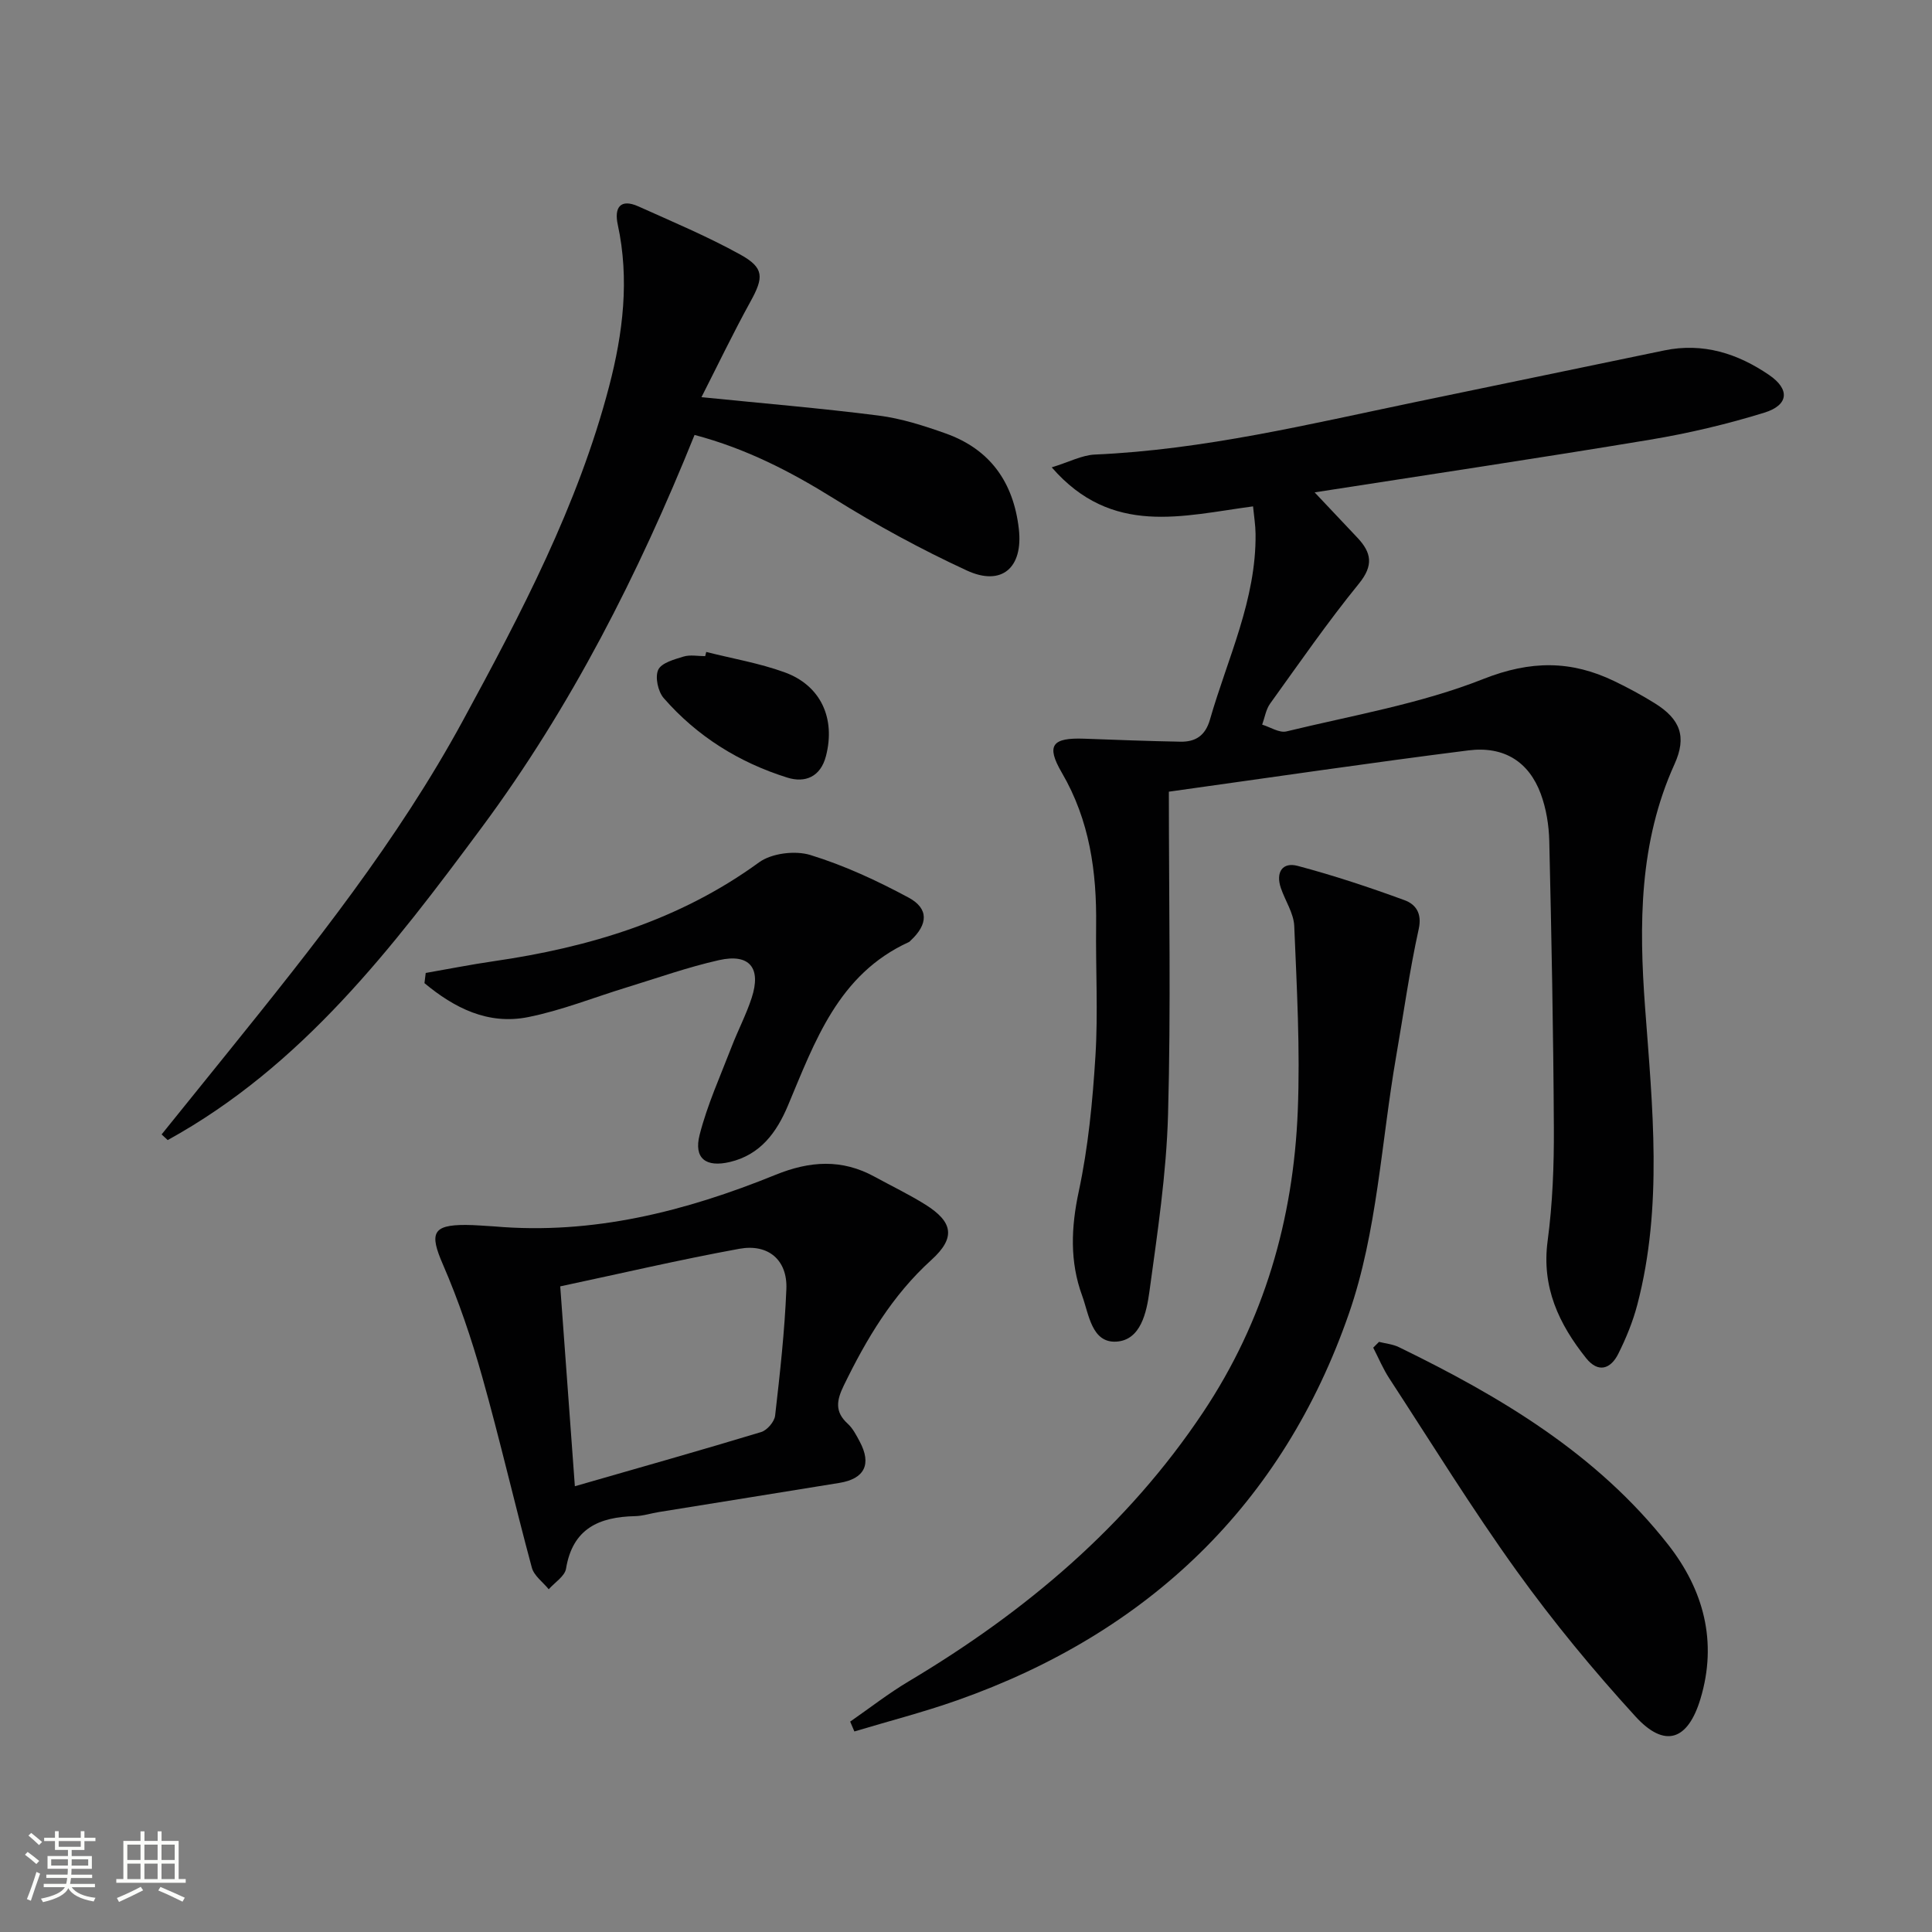
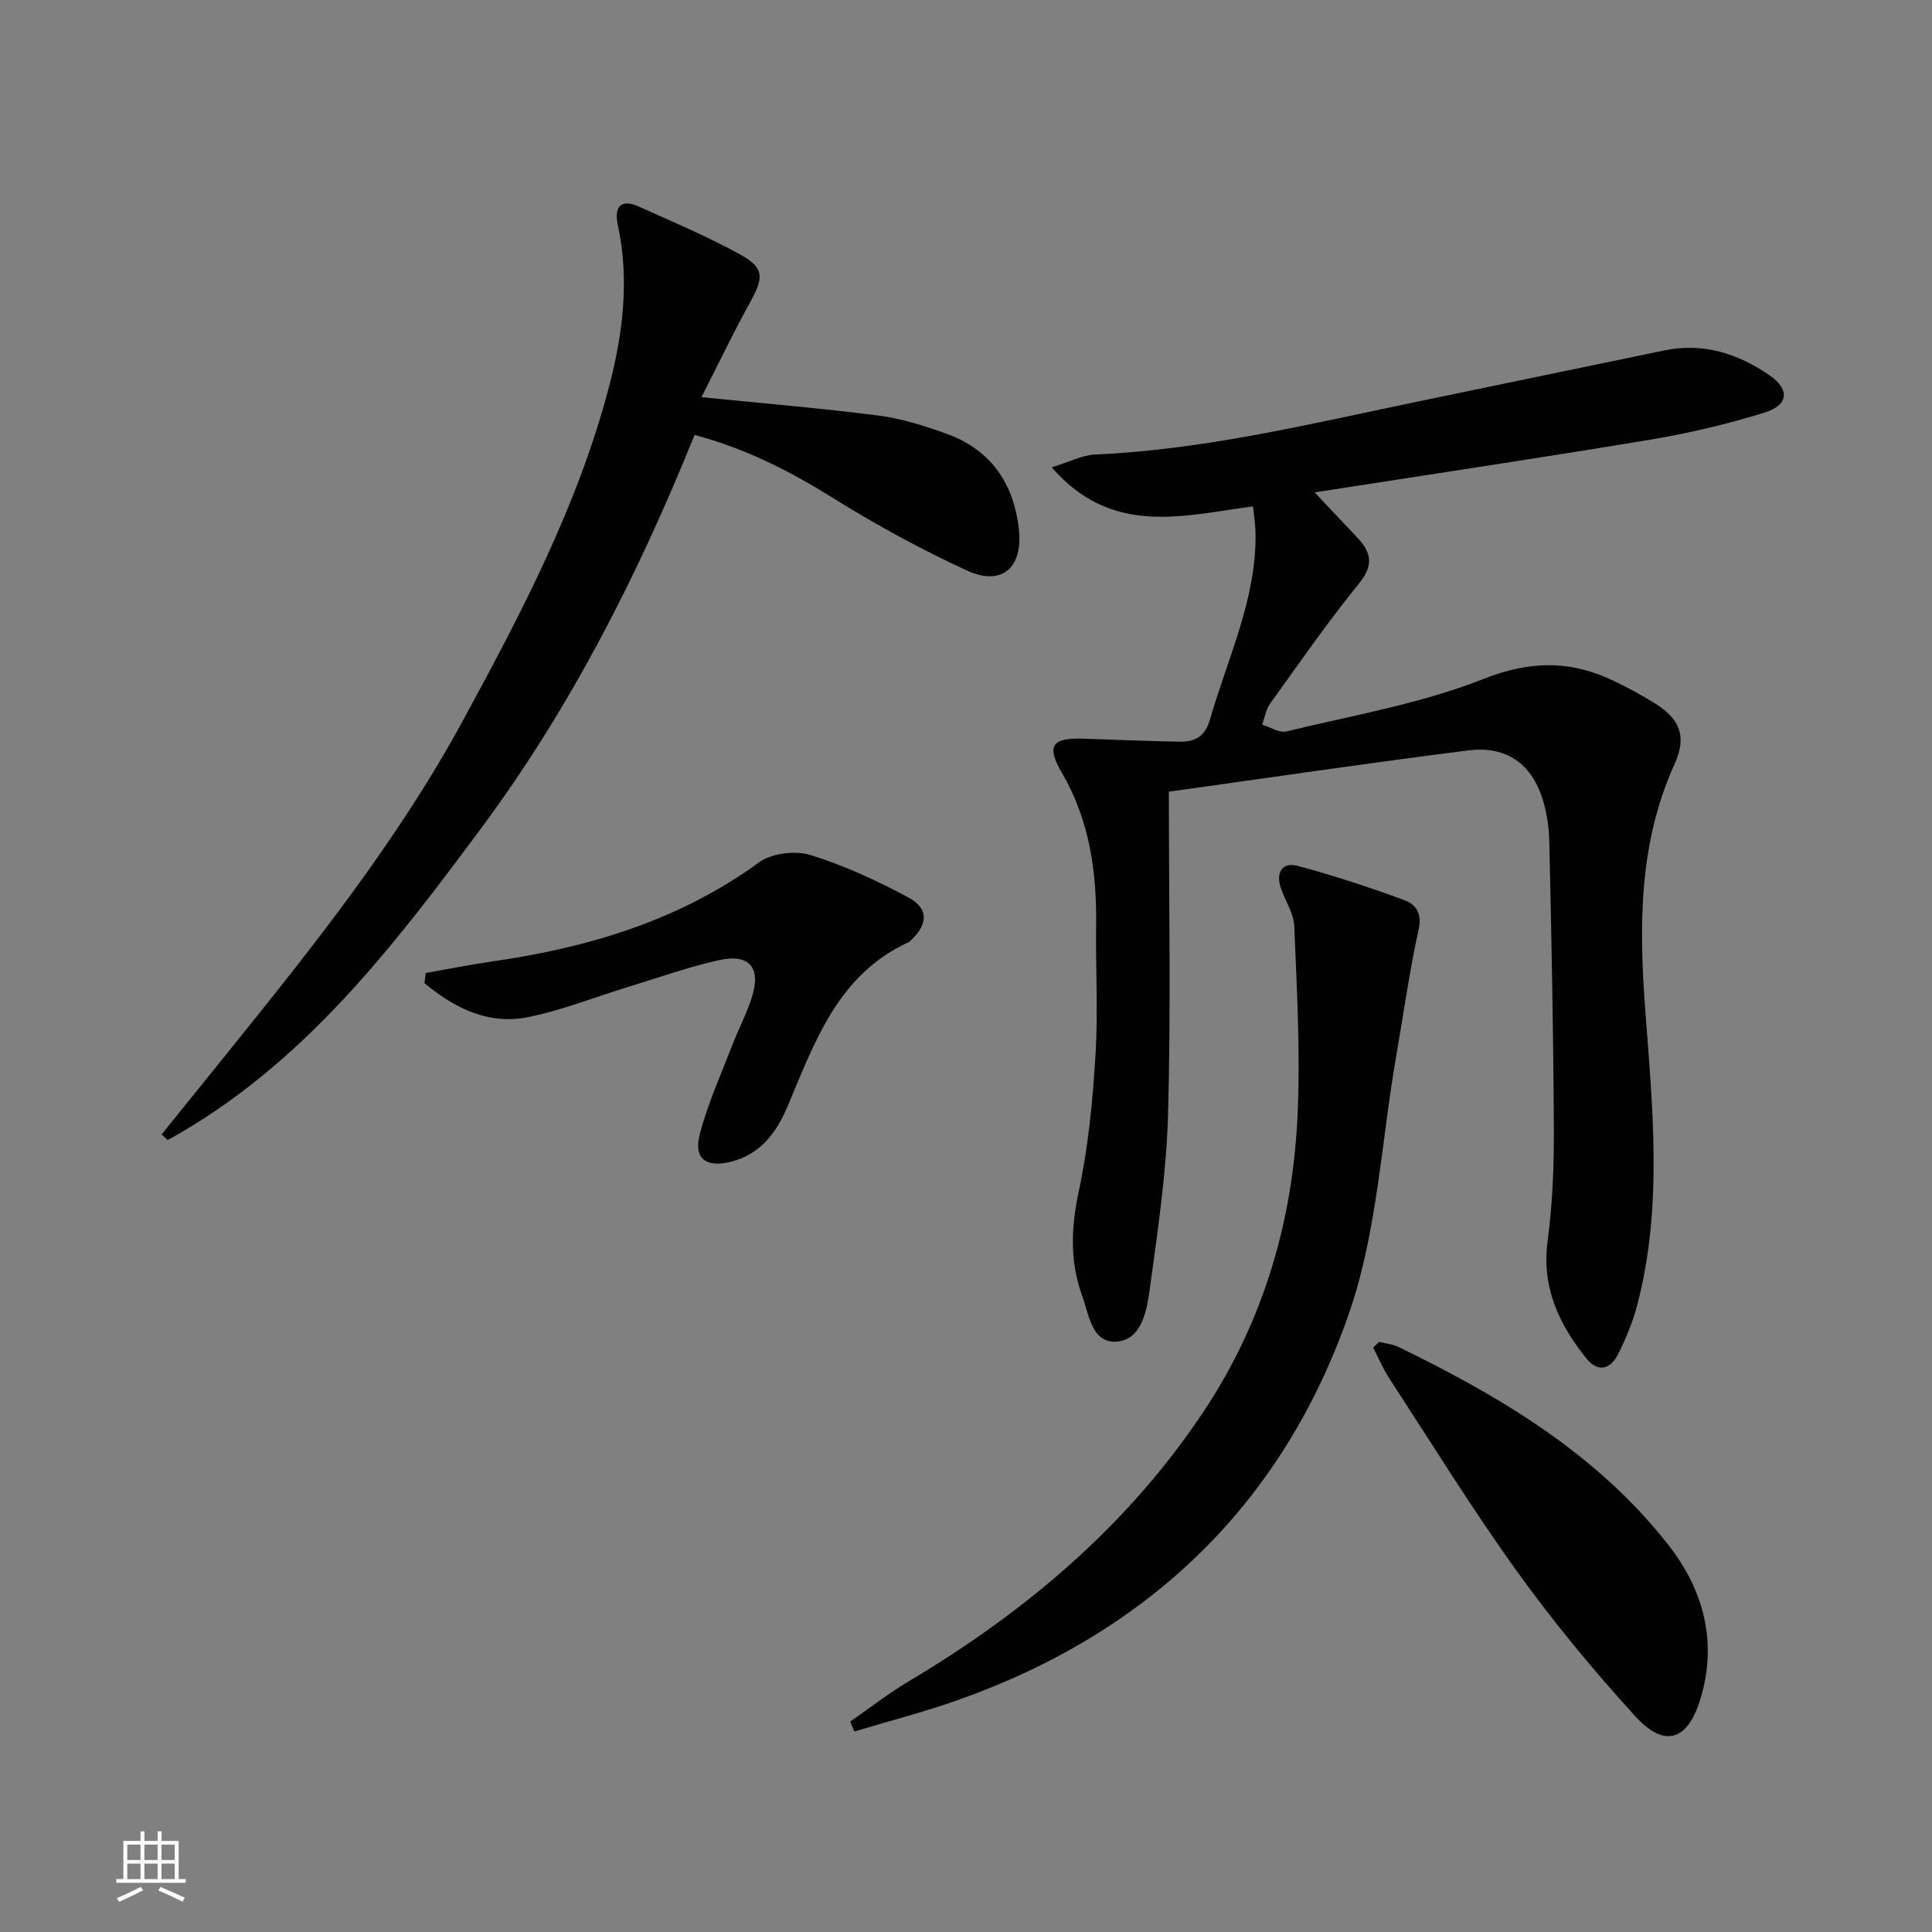
<svg xmlns="http://www.w3.org/2000/svg" enable-background="new 0 0 400 400" viewBox="0 0 400 400">
  <rect x="0" y="0" width="400" height="400" fill="#808080" stroke="none" />
-   <path d="m5.17 384 .55-.58c.85.61 1.65 1.24 2.4 1.87l-.59.64c-.83-.73-1.62-1.38-2.36-1.93m1.22 9.53-.82-.34c.71-1.76 1.37-3.64 1.98-5.63.24.13.5.25.76.36-.6 1.67-1.24 3.54-1.92 5.61m-.5-13.5.57-.54c.56.44 1.31 1.06 2.26 1.87l-.64.64c-.68-.66-1.41-1.32-2.19-1.97m3.25.46h2.24v-1.36h.77v1.36h4.57v-1.36h.76v1.36h2.28v.69h-2.28v1.84h-2.64v1.26h4.18v2.64h-4.21c0 .45-.02.86-.05 1.21h4.32v.69h-4.38c-.04.34-.1.75-.19 1.22h5.15v.69h-4.82c.87 1.19 2.51 1.92 4.93 2.19-.17.31-.3.57-.37.76-2.77-.49-4.52-1.41-5.26-2.76-.56 1.26-2.3 2.23-5.24 2.9-.12-.24-.26-.48-.43-.72 2.73-.55 4.38-1.34 4.96-2.38h-4.38v-.69h4.65c.1-.38.17-.79.21-1.22h-4.32v-.69h4.4c.03-.34.05-.75.05-1.21h-4.2v-2.64h4.23v-1.26h-2.69v-1.84h-2.24zm1.46 4.46v1.29h3.45c.01-.4.02-.57.01-.53v-.32-.45h-3.46zm1.55-2.59h4.57v-1.19h-4.57zm6.11 2.59h-3.42v.77c-.01.19-.01.37-.02.53h3.44z" fill="#fbfcfa" />
  <path d="m32.63 379.16h.82v1.98h3.54v7.89h1.46v.78h-14.37v-.78h1.46v-7.89h3.55v-1.98h.82v1.98h2.73v-1.98zm-3.49 11.48.5.73c-1.61.82-3.28 1.63-5 2.41-.13-.27-.28-.55-.44-.82 1.75-.72 3.4-1.49 4.94-2.32m-2.78-5.55h2.73v-3.18h-2.73zm0 3.95h2.73v-3.2h-2.73zm3.54-3.95h2.73v-3.18h-2.73zm0 3.95h2.73v-3.2h-2.73zm7.89 4.68c-1.84-.92-3.51-1.7-5.02-2.32l.45-.73c1.89.8 3.57 1.55 5.04 2.23zm-1.62-11.81h-2.73v3.18h2.73zm-2.73 7.13h2.73v-3.2h-2.73z" fill="#fbfcfa" />
  <g fill="#010102">
-     <path d="m242 163.91c0 22.95.44 44.92-.17 66.86-.34 12.23-2.19 24.44-3.85 36.6-.59 4.29-1.77 10.1-6.86 10.4-5.12.3-5.67-5.69-7.08-9.53-2.57-7.03-2.29-14.1-.7-21.54 1.97-9.2 2.88-18.69 3.46-28.1.56-8.96.03-17.99.14-26.98.14-11.13-1.34-21.78-7.11-31.66-3.31-5.68-1.98-7.27 4.67-7.02 6.64.24 13.27.5 19.91.62 3.08.05 5.13-1.22 6.09-4.55 3.65-12.72 9.62-24.86 9.45-38.51-.02-1.76-.31-3.51-.52-5.66-14.58 1.93-29.21 6.28-41.68-8.08 3.63-1.11 6.25-2.53 8.93-2.65 22.53-.99 44.34-6.29 66.27-10.85 17.21-3.58 34.42-7.15 51.63-10.71 8.01-1.66 15.18.63 21.7 5.09 4.33 2.96 4.08 6.23-1 7.8-7.74 2.39-15.69 4.27-23.68 5.6-22.87 3.8-45.8 7.22-69.42 10.9 3.13 3.31 6.02 6.36 8.89 9.42s3.35 5.69.3 9.45c-6.5 7.99-12.38 16.49-18.4 24.86-.88 1.22-1.12 2.9-1.65 4.36 1.69.51 3.55 1.76 5.03 1.4 13.67-3.32 27.76-5.71 40.75-10.85 9.8-3.87 18.18-3.88 27.14.45 2.84 1.37 5.63 2.87 8.3 4.53 5.4 3.34 6.71 6.99 4.15 12.65-7.34 16.19-7.37 33.17-6.09 50.42 1.52 20.53 3.71 41.14-1.61 61.49-.92 3.51-2.33 6.95-3.95 10.19-1.58 3.15-4.16 4-6.65.88-5.64-7.07-9.25-14.69-7.97-24.27 1.03-7.72 1.33-15.59 1.29-23.39-.1-19.81-.49-39.62-.95-59.42-.08-3.27-.63-6.69-1.76-9.75-2.46-6.64-7.6-9.93-14.98-9-20.2 2.55-40.38 5.53-62.02 8.55z" />
+     <path d="m242 163.91c0 22.95.44 44.92-.17 66.86-.34 12.23-2.19 24.44-3.85 36.6-.59 4.29-1.77 10.1-6.86 10.4-5.12.3-5.67-5.69-7.08-9.53-2.57-7.03-2.29-14.1-.7-21.54 1.97-9.2 2.88-18.69 3.46-28.1.56-8.96.03-17.99.14-26.98.14-11.13-1.34-21.78-7.11-31.66-3.31-5.68-1.98-7.27 4.67-7.02 6.64.24 13.27.5 19.91.62 3.08.05 5.13-1.22 6.09-4.55 3.65-12.72 9.62-24.86 9.45-38.51-.02-1.76-.31-3.51-.52-5.66-14.58 1.93-29.21 6.28-41.68-8.08 3.63-1.11 6.25-2.53 8.93-2.65 22.53-.99 44.34-6.29 66.27-10.85 17.21-3.58 34.42-7.15 51.63-10.71 8.01-1.66 15.18.63 21.7 5.09 4.33 2.96 4.08 6.23-1 7.8-7.74 2.39-15.69 4.27-23.68 5.6-22.87 3.8-45.8 7.22-69.42 10.9 3.13 3.31 6.02 6.36 8.89 9.42s3.35 5.69.3 9.45c-6.5 7.99-12.38 16.49-18.4 24.86-.88 1.22-1.12 2.9-1.65 4.36 1.69.51 3.55 1.76 5.03 1.4 13.67-3.32 27.76-5.71 40.75-10.85 9.8-3.87 18.18-3.88 27.14.45 2.84 1.37 5.63 2.87 8.3 4.53 5.4 3.34 6.71 6.99 4.15 12.65-7.34 16.19-7.37 33.17-6.09 50.42 1.52 20.53 3.71 41.14-1.61 61.49-.92 3.51-2.33 6.95-3.95 10.19-1.58 3.15-4.16 4-6.65.88-5.64-7.07-9.25-14.69-7.97-24.27 1.03-7.72 1.33-15.59 1.29-23.39-.1-19.81-.49-39.62-.95-59.42-.08-3.27-.63-6.69-1.76-9.75-2.46-6.64-7.6-9.93-14.98-9-20.2 2.55-40.38 5.53-62.02 8.55" />
    <path d="m33.46 234.87c4.56-5.65 9.13-11.3 13.68-16.95 17.65-21.9 35.2-43.88 48.69-68.71 12.06-22.2 23.84-44.57 30.28-69.21 2.87-10.99 4.25-22.15 1.79-33.5-.75-3.44.46-5.48 4.29-3.76 7.09 3.19 14.29 6.21 21.09 9.97 4.99 2.76 4.85 4.74 2.08 9.76-3.58 6.5-6.79 13.2-10.13 19.76 12.66 1.28 24.7 2.28 36.68 3.81 4.71.6 9.38 2.1 13.88 3.7 9.23 3.28 14.05 10.14 15.15 19.78.91 7.99-3.51 11.95-10.78 8.59-9.46-4.37-18.68-9.39-27.52-14.9-8.96-5.58-18.14-10.33-28.84-13.16-11.62 28.81-25.56 56.31-44.05 81.25-18.42 24.84-37.2 49.42-65.03 64.74-.43-.4-.84-.79-1.26-1.17z" />
    <path d="m176.02 356.44c4.03-2.79 7.91-5.83 12.11-8.33 24.16-14.4 45.23-32.12 60.98-55.74 12.61-18.92 18.68-39.93 19.58-62.38.51-12.73-.2-25.52-.73-38.26-.11-2.66-1.88-5.24-2.78-7.9-1.08-3.2.31-5.4 3.48-4.56 7.49 1.99 14.87 4.44 22.15 7.11 2.23.82 3.66 2.64 2.92 5.97-1.92 8.7-3.14 17.56-4.67 26.35-3.09 17.79-3.92 36.36-9.76 53.2-13.68 39.49-41.54 66.18-81.15 80.14-6.98 2.46-14.17 4.31-21.26 6.44-.28-.68-.58-1.36-.87-2.04z" />
-     <path d="m102.4 253.92c20.36 1.76 39.55-3.13 58.15-10.68 7.13-2.9 13.76-3.33 20.55.4 3.5 1.92 7.11 3.64 10.49 5.76 5.76 3.61 6.29 6.88 1.24 11.46-8.08 7.32-13.44 16.35-18.13 25.99-1.49 3.07-1.92 5.43.81 7.91 1.07.98 1.79 2.4 2.49 3.71 2.5 4.68 1.01 7.7-4.22 8.55-12.45 2.03-24.9 4.01-37.36 6.03-1.64.26-3.26.81-4.9.85-7.44.16-12.96 2.52-14.33 10.88-.26 1.57-2.34 2.85-3.58 4.26-1.2-1.48-3.05-2.79-3.5-4.48-3.54-13.12-6.58-26.38-10.26-39.46-2.23-7.94-4.9-15.82-8.18-23.38-2.76-6.35-2.15-8.13 4.74-8.11 2 .01 4 .2 5.99.31zm16.62 53.79c13.5-3.89 26.07-7.43 38.57-11.22 1.23-.37 2.75-2.14 2.89-3.4 1-8.72 1.98-17.47 2.33-26.23.24-5.97-3.73-9.41-9.75-8.31-12.32 2.25-24.53 5.11-37.07 7.78 1.02 13.86 1.99 27.18 3.03 41.38z" />
    <path d="m88.14 201.44c4.67-.81 9.32-1.74 14.01-2.42 19.8-2.87 38.5-8.47 54.99-20.47 2.62-1.91 7.48-2.5 10.64-1.53 7.02 2.16 13.83 5.32 20.32 8.81 4.24 2.28 4.04 5.55.44 8.9-.12.11-.23.26-.38.32-14.6 6.67-19.43 20.54-25.04 33.88-2.32 5.51-5.68 10.16-12.02 11.65-4.92 1.16-7.51-.71-6.25-5.63 1.59-6.22 4.29-12.17 6.61-18.19 1.31-3.41 3.03-6.68 4.16-10.14 2.04-6.23-.43-9.26-6.78-7.83-6.45 1.45-12.72 3.69-19.06 5.63-6.81 2.08-13.49 4.77-20.43 6.16-8.34 1.67-15.32-1.92-21.47-7.03.09-.7.17-1.41.26-2.11z" />
    <path d="m285.51 277.82c1.38.35 2.86.48 4.11 1.09 21.06 10.25 41.03 22.11 55.76 40.9 7.33 9.35 10.24 20.09 6.69 31.89-2.6 8.66-7.39 10.32-13.46 3.68-8.72-9.54-17-19.58-24.55-30.07-9.31-12.94-17.69-26.55-26.41-39.91-1.31-2-2.24-4.25-3.34-6.38.4-.41.8-.81 1.2-1.2z" />
-     <path d="m146.22 134.98c5.41 1.37 10.97 2.31 16.19 4.2 7.54 2.72 10.61 9.55 8.6 17.34-1.12 4.35-4.34 5.63-8.02 4.47-9.97-3.12-18.67-8.54-25.57-16.45-1.19-1.36-1.84-4.36-1.14-5.87.67-1.44 3.34-2.15 5.26-2.74 1.37-.41 2.96-.08 4.46-.08.08-.29.15-.58.22-.87z" />
  </g>
</svg>